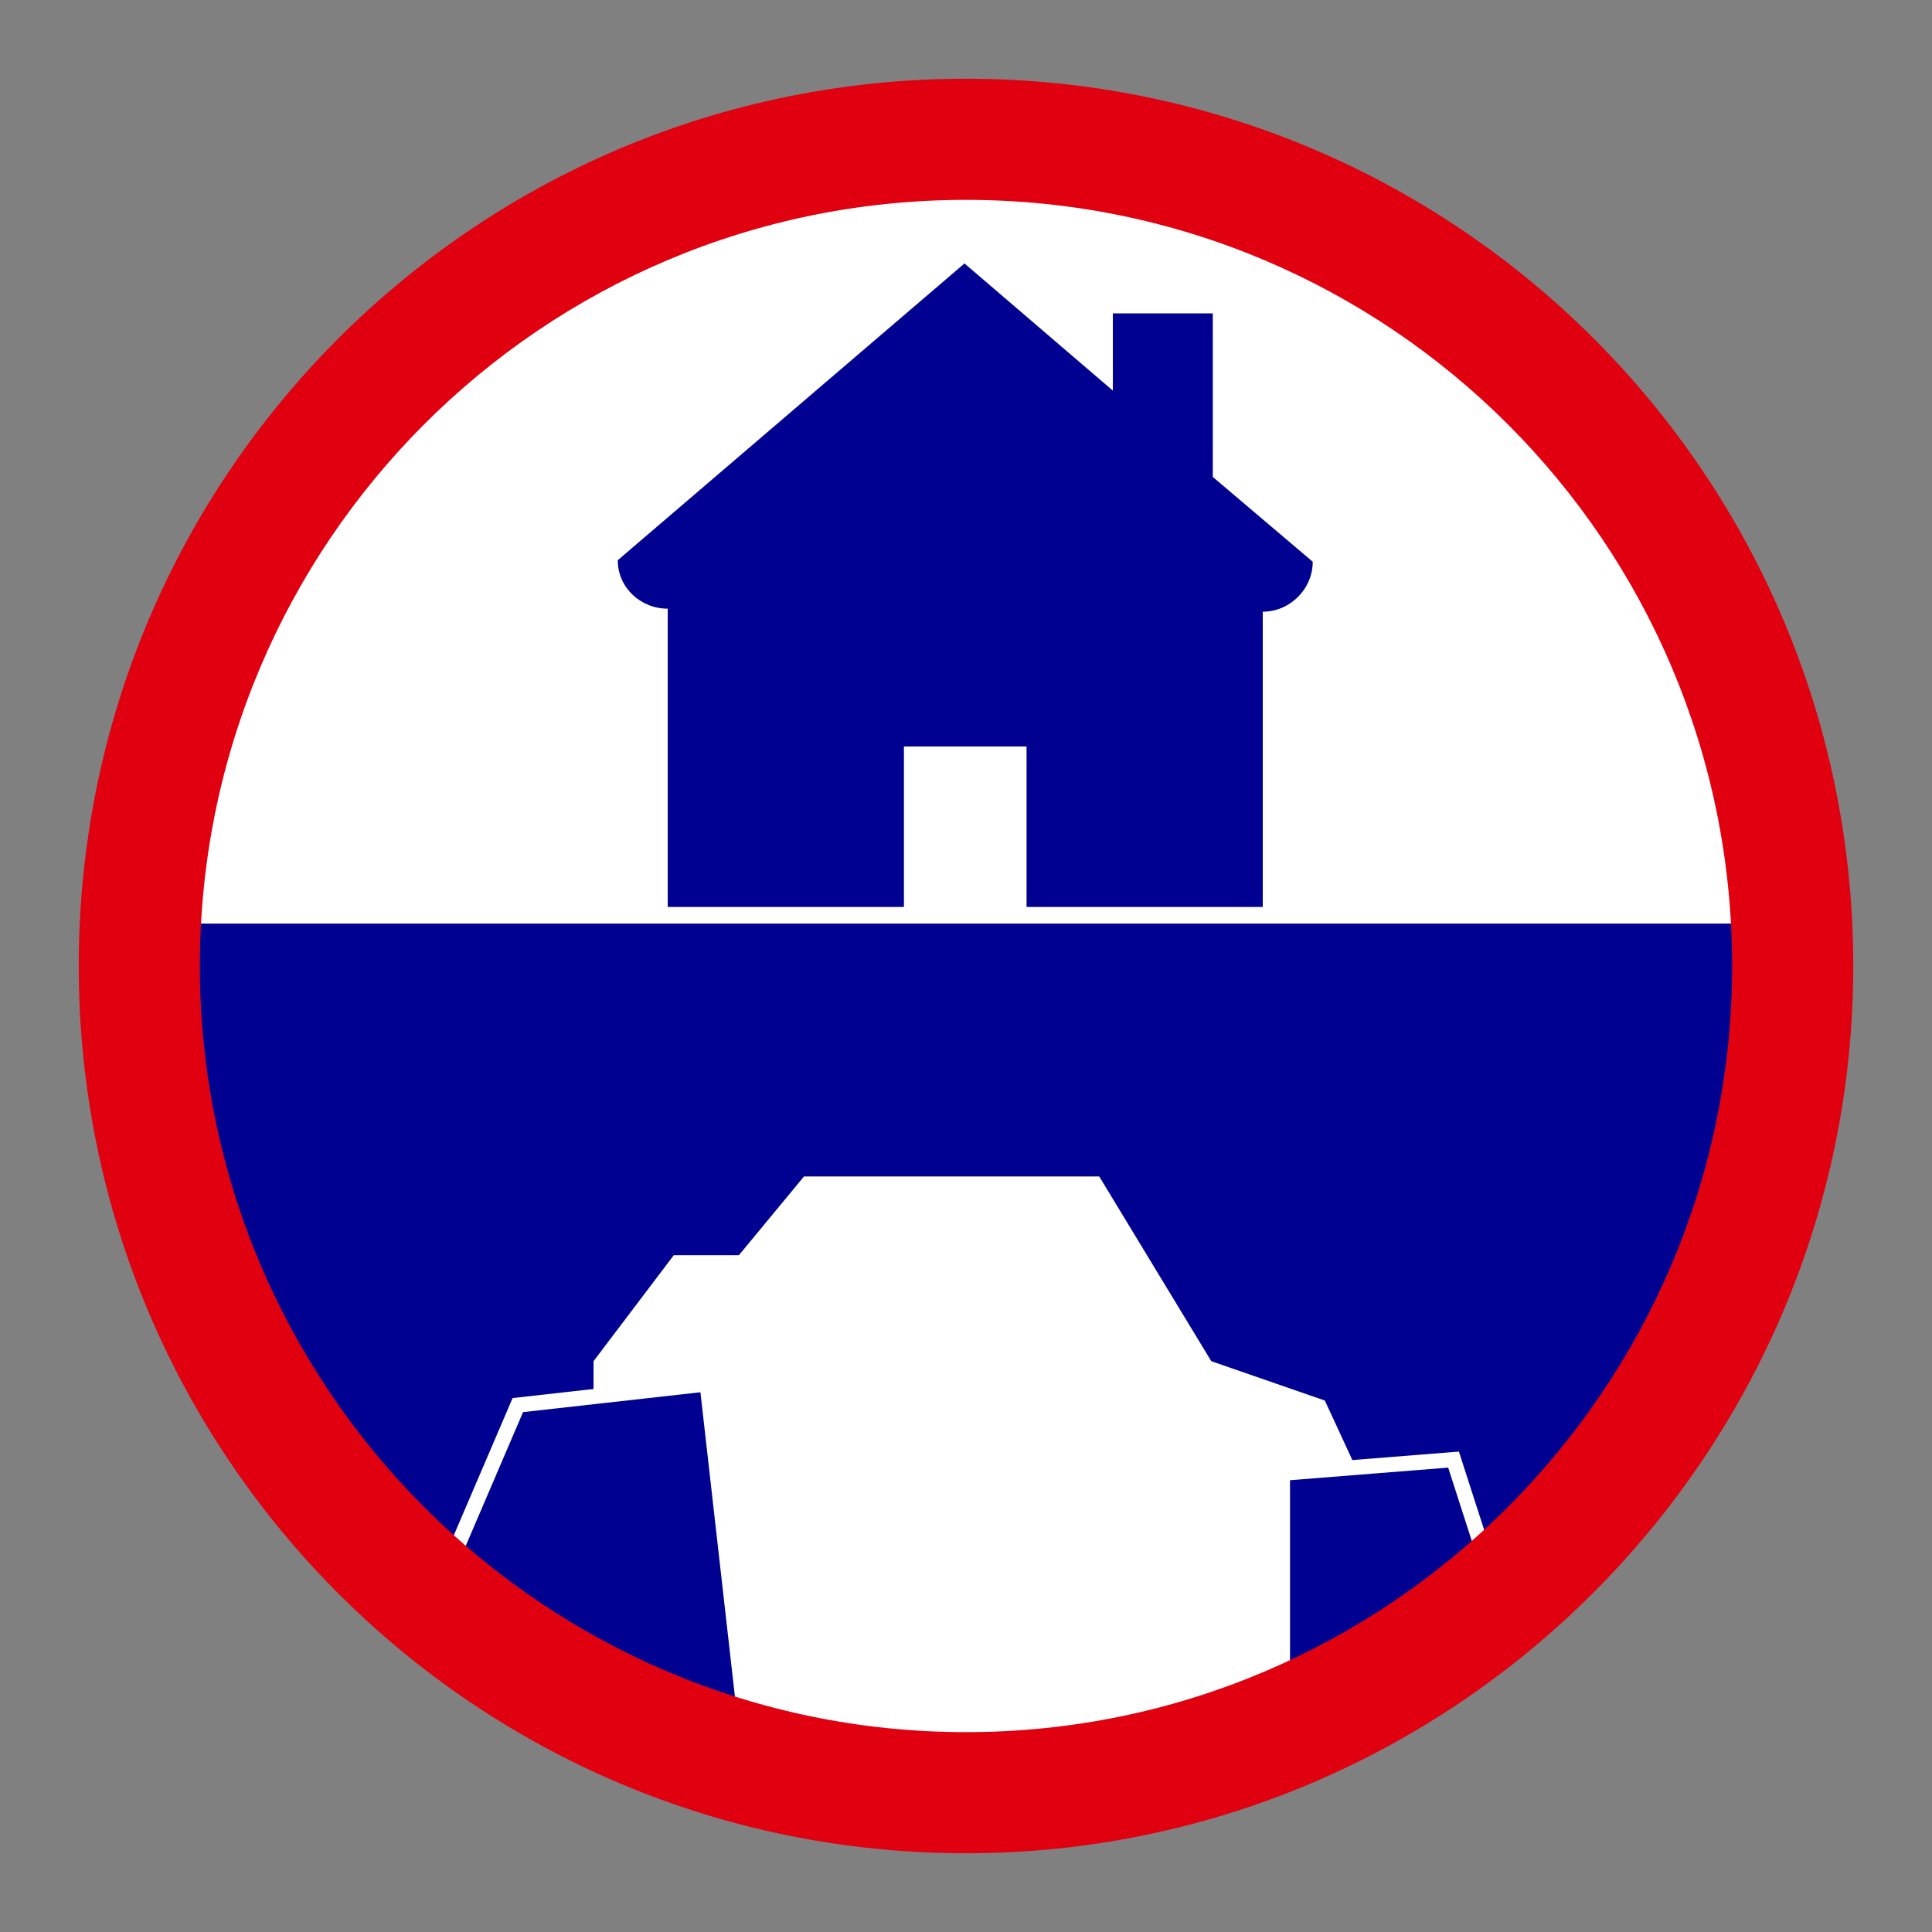
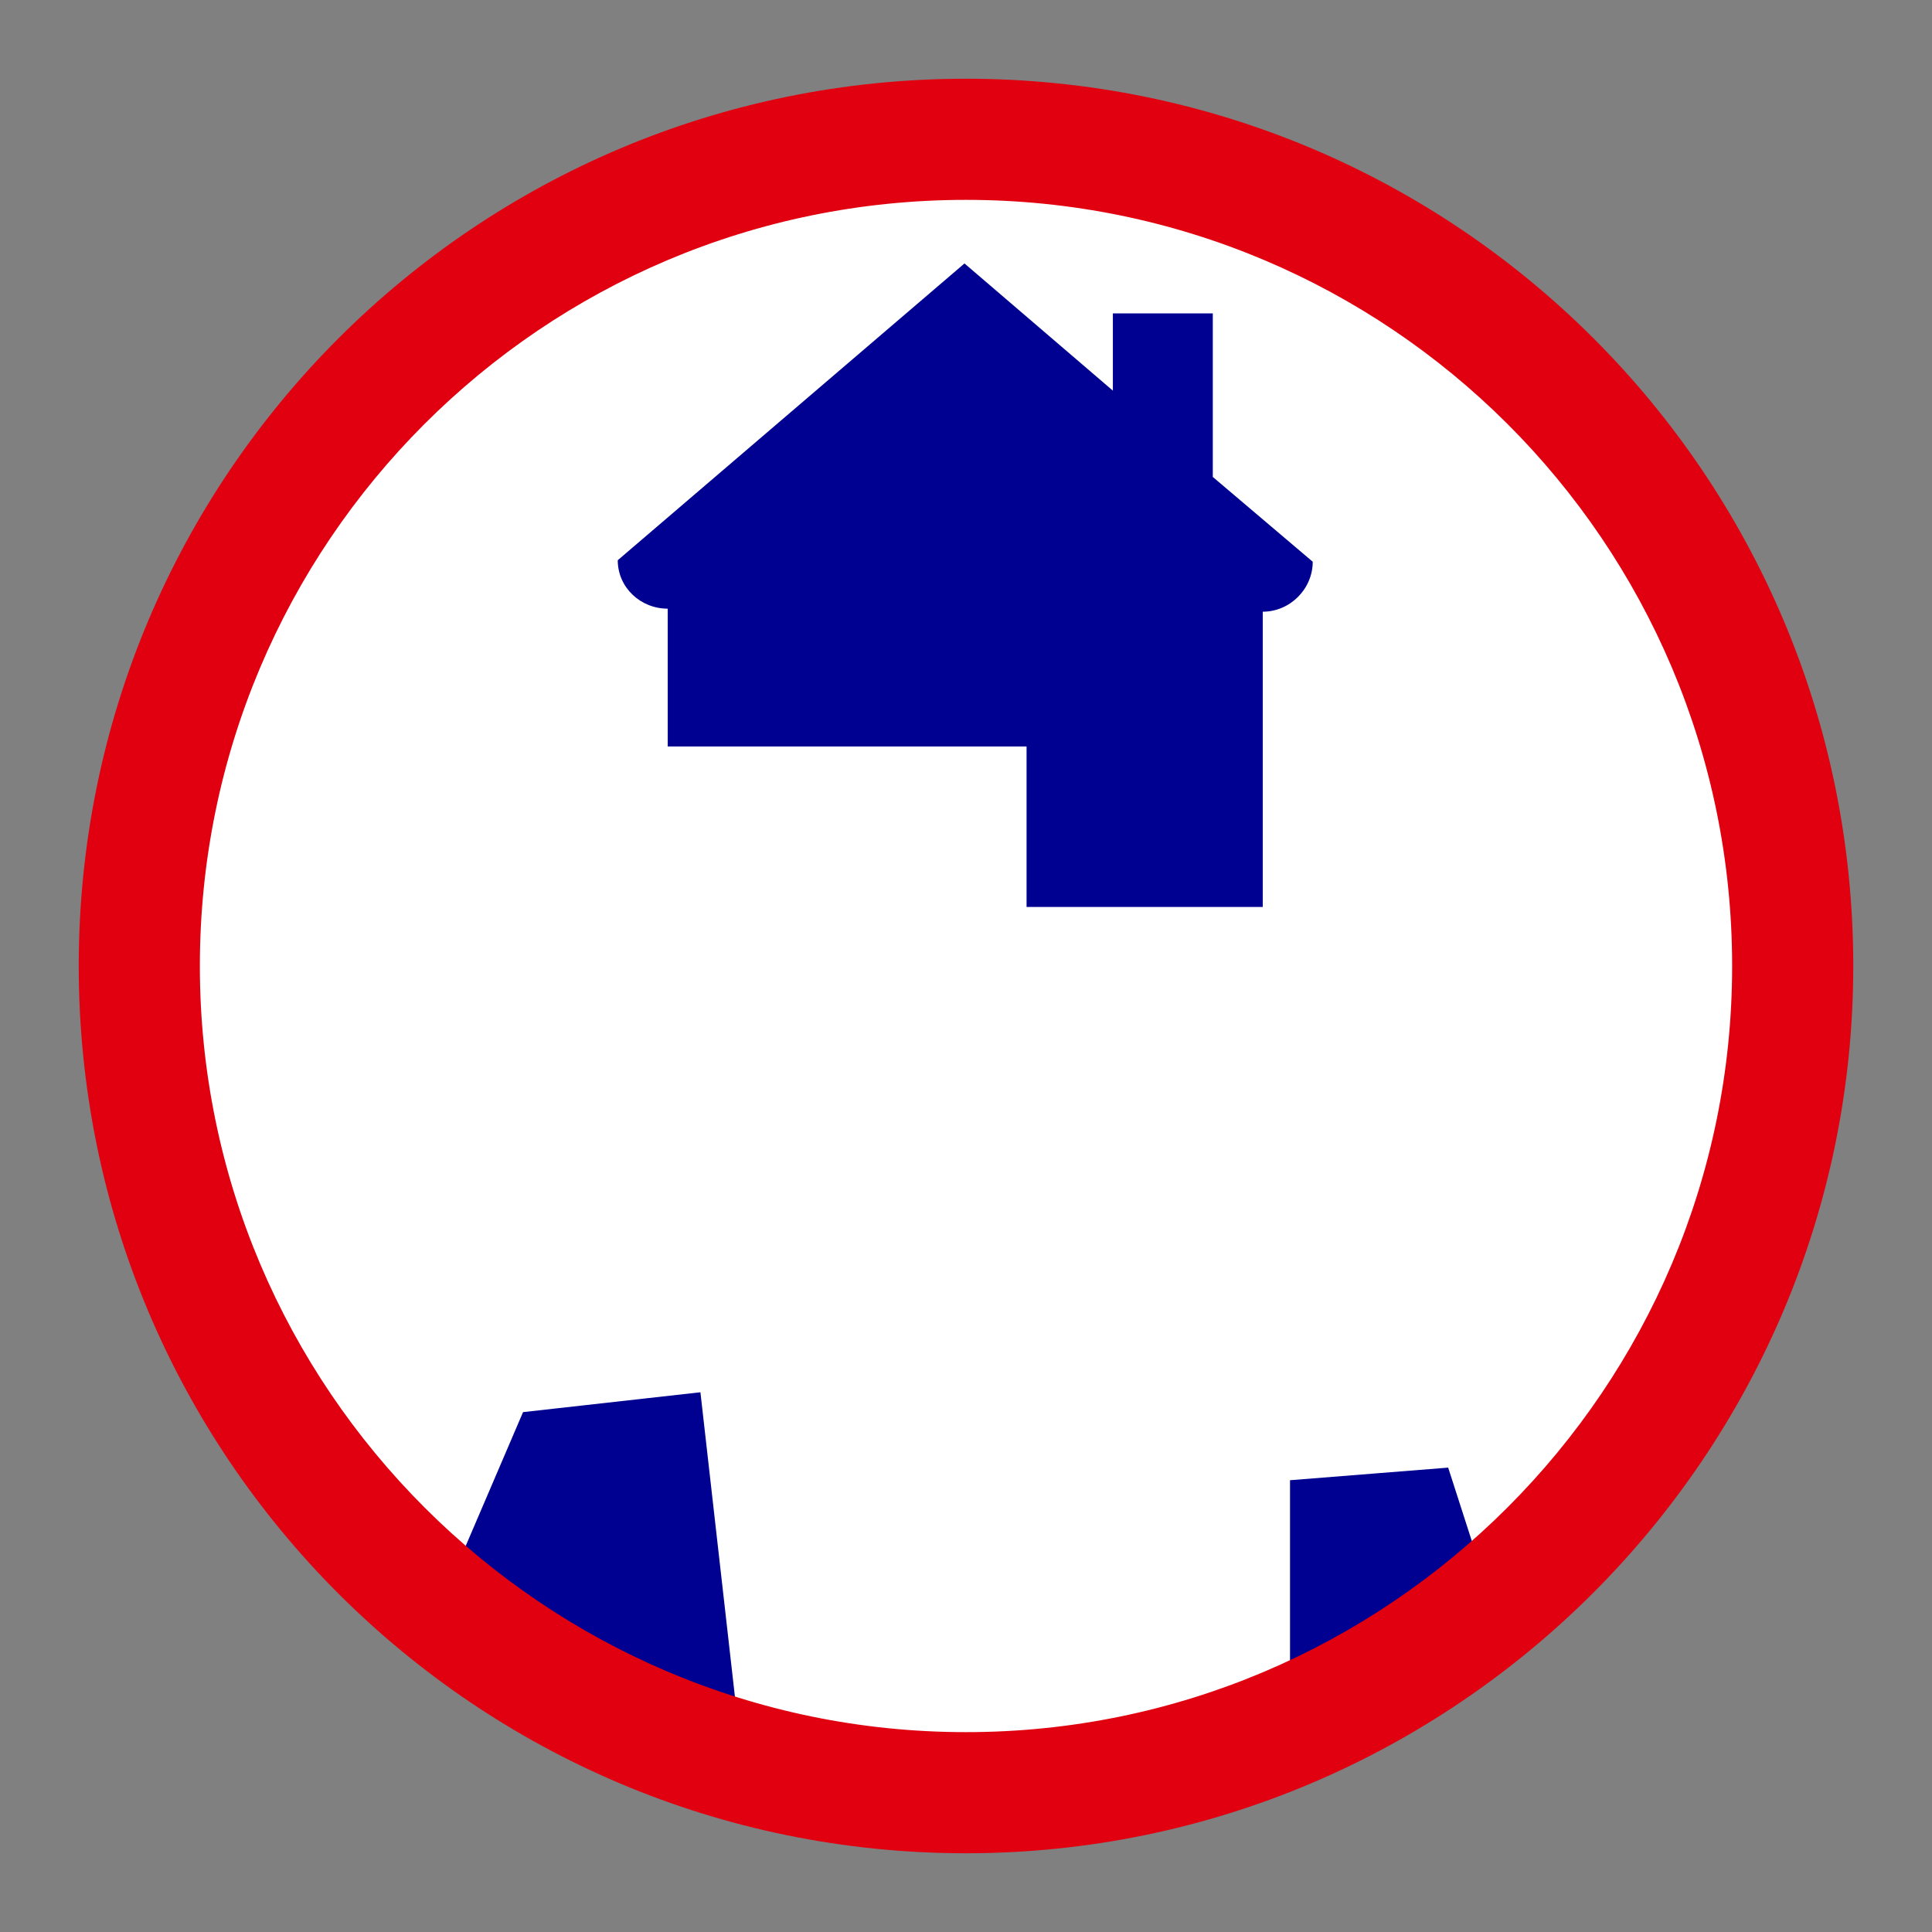
<svg xmlns="http://www.w3.org/2000/svg" version="1.1" id="Calque_1" x="0px" y="0px" viewBox="0 0 127.6 127.6" style="enable-background:new 0 0 127.6 127.6;" xml:space="preserve">
  <rect x="0" y="0" width="127.6" height="127.6" fill="#808080" stroke="none" />
  <style type="text/css">
	.st0{fill:#FFFFFF;}
	.st1{fill:#000091;}
	.st2{fill-rule:evenodd;clip-rule:evenodd;fill:#000091;}
	.st3{fill:#000091;stroke:#FFFFFF;stroke-miterlimit:10;}
	.st4{fill:#E1000F;}
</style>
  <circle class="st0" cx="64.1" cy="63.9" r="56" />
  <polygon class="st1" points="48.5,115.3 54.1,117.3 59.9,117.4 " />
-   <polygon class="st1" points="9.3,61 10.7,77.8 18.5,95.4 21.5,101 37.2,111.9 39.2,93.4 39.2,89.9 44.5,82.9 48.8,82.9 53.1,77.7   72.6,77.7 80,89.9 87.5,92.5 94.9,108.5 100.4,105.1 109.1,95.4 117.4,75.1 118.4,61 " />
-   <path class="st2" d="M83.4,59.9H67.8V49.3h-8.1v10.6H44.1V40.2c-1.8,0-3.3-1.4-3.3-3.2l0,0l22.9-19.6l9.8,8.4v-5.1h6.6v10.8l6.6,5.6  c0,1.8-1.5,3.3-3.3,3.3L83.4,59.9z" />
+   <path class="st2" d="M83.4,59.9H67.8V49.3h-8.1H44.1V40.2c-1.8,0-3.3-1.4-3.3-3.2l0,0l22.9-19.6l9.8,8.4v-5.1h6.6v10.8l6.6,5.6  c0,1.8-1.5,3.3-3.3,3.3L83.4,59.9z" />
  <polygon class="st3" points="28.8,105.4 34.2,92.8 46.7,91.4 49.5,116.1 39.2,113.2 " />
  <polygon class="st3" points="84.7,114.4 84.7,97.3 96,96.4 98.9,105.4 " />
  <path class="st4" d="M63.8,122.4c-32.4,0-58.6-26.2-58.6-58.6S31.4,5.2,63.8,5.2s58.6,26.2,58.6,58.6  C122.4,96.1,96.1,122.4,63.8,122.4z M63.8,13.2c-28,0-50.6,22.7-50.6,50.6s22.7,50.6,50.6,50.6s50.6-22.7,50.6-50.6  C114.4,35.8,91.7,13.2,63.8,13.2z" />
</svg>